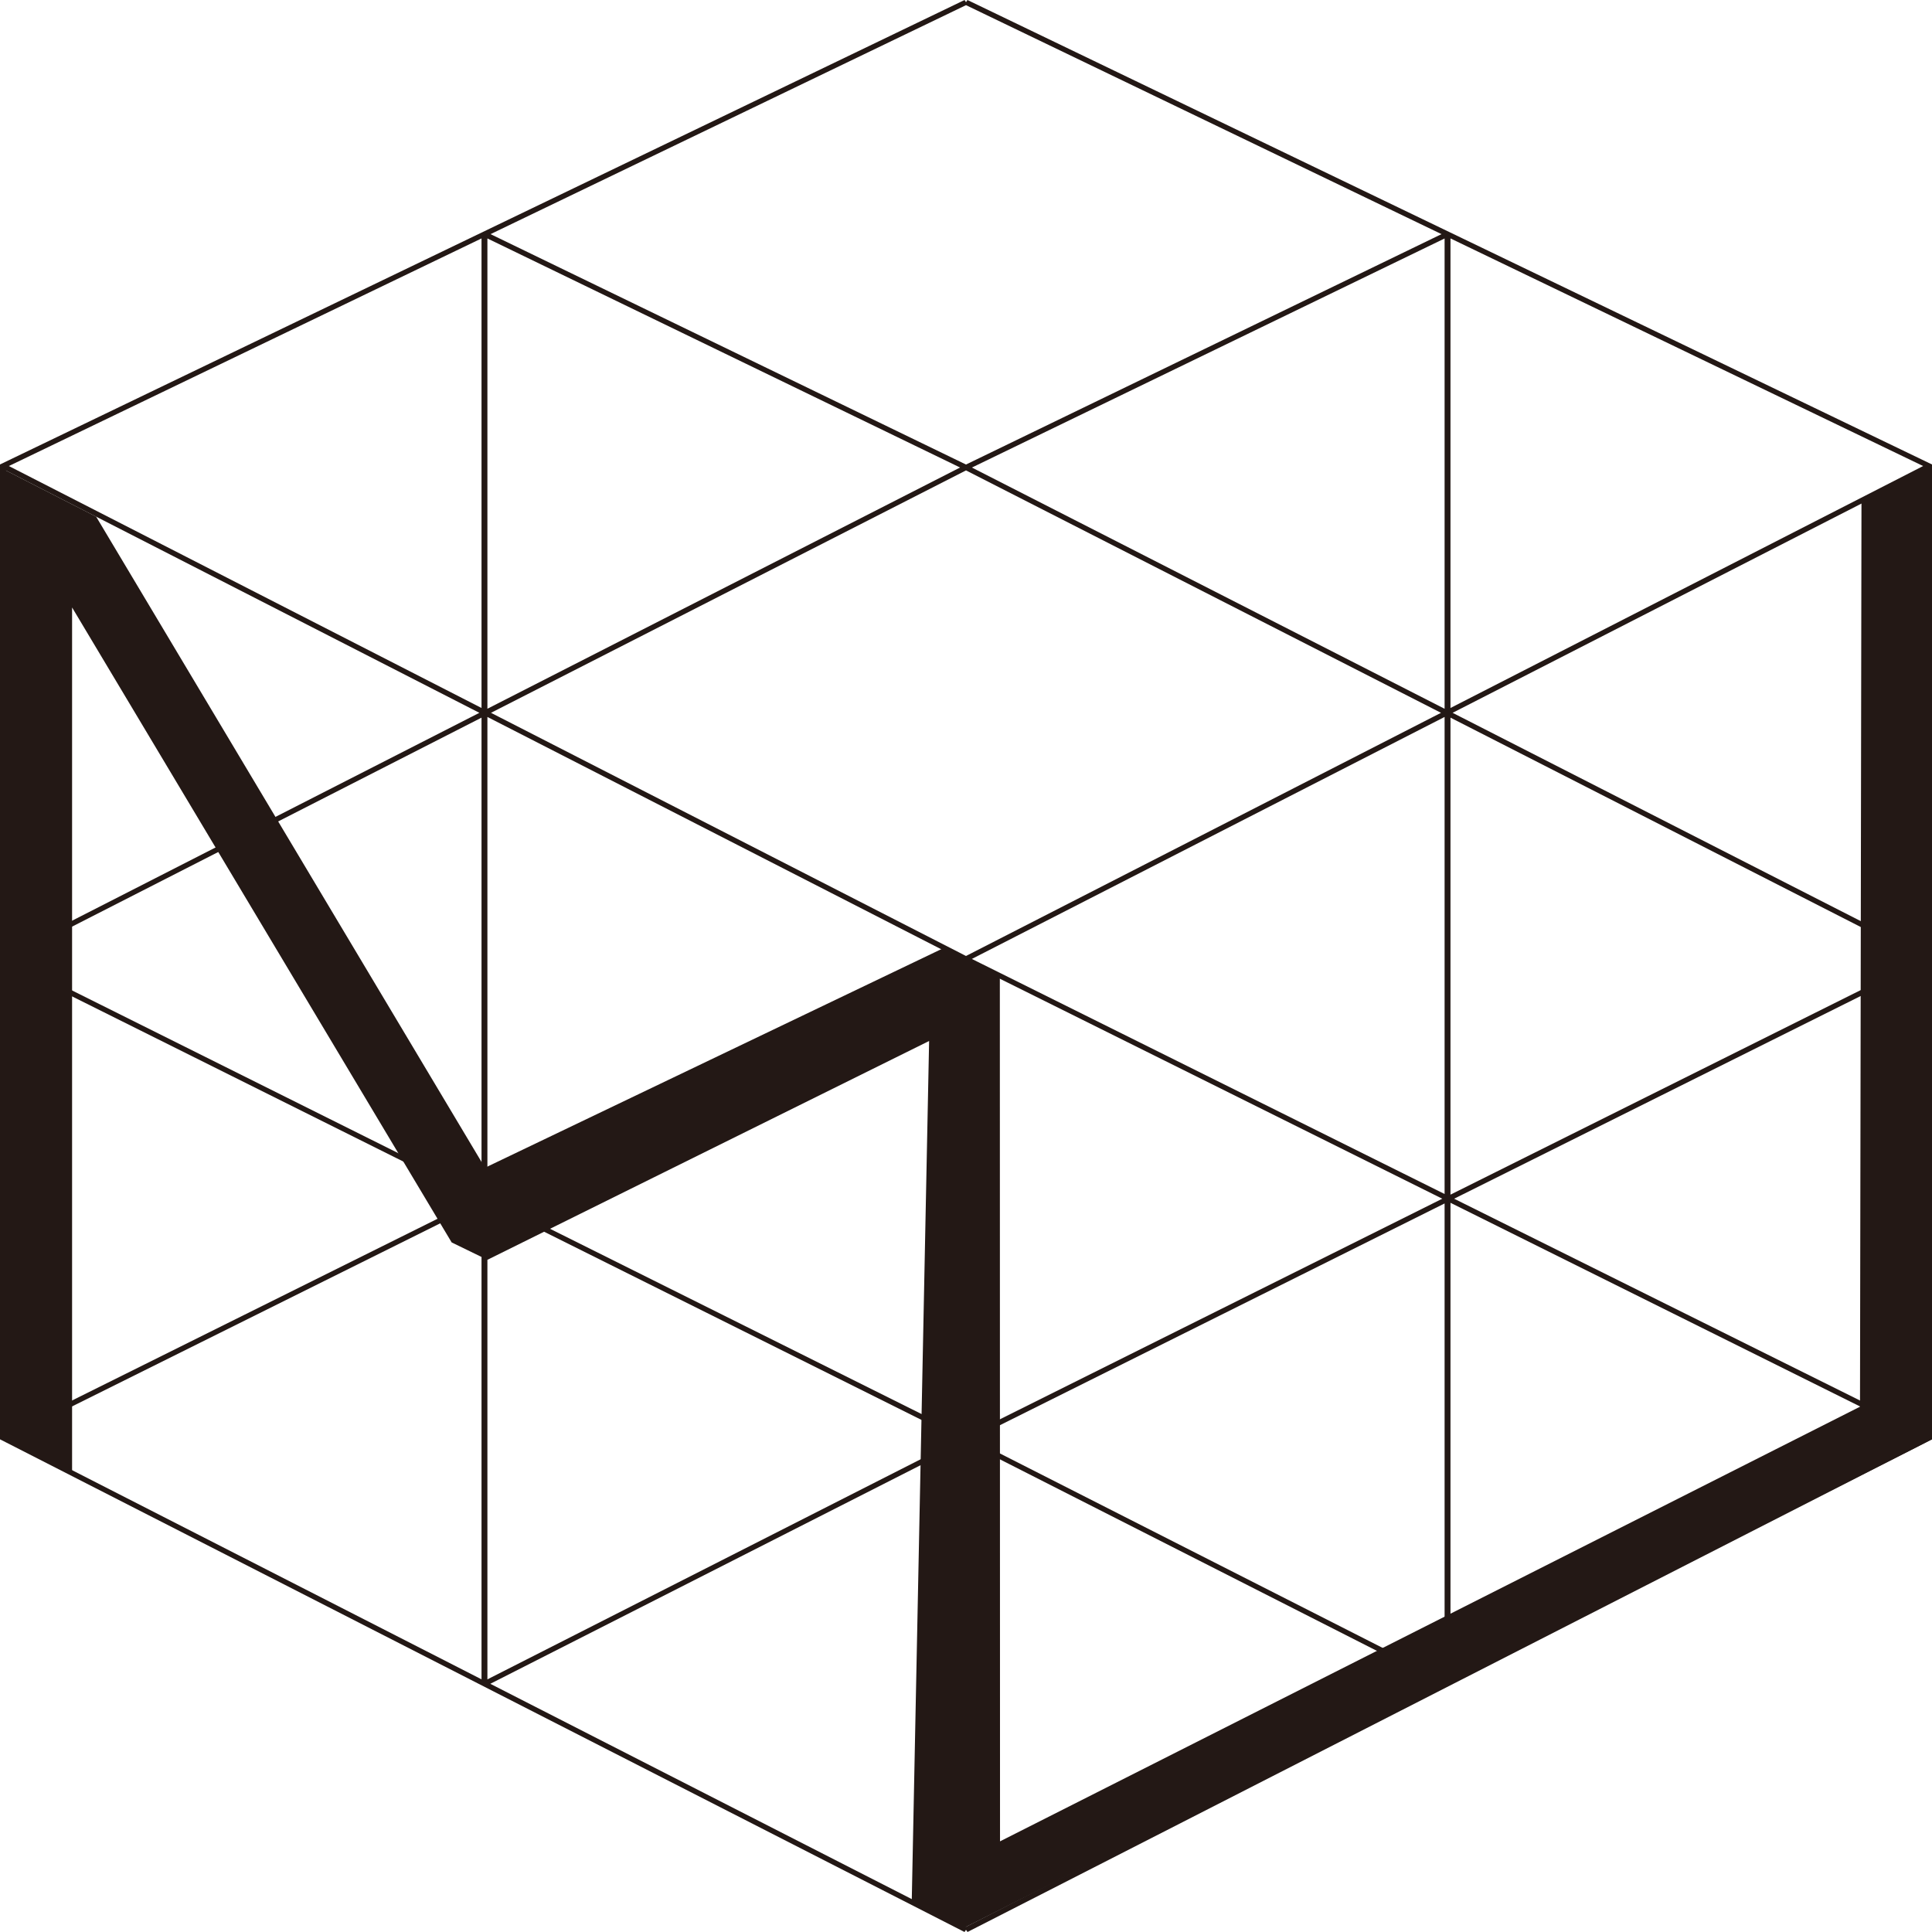
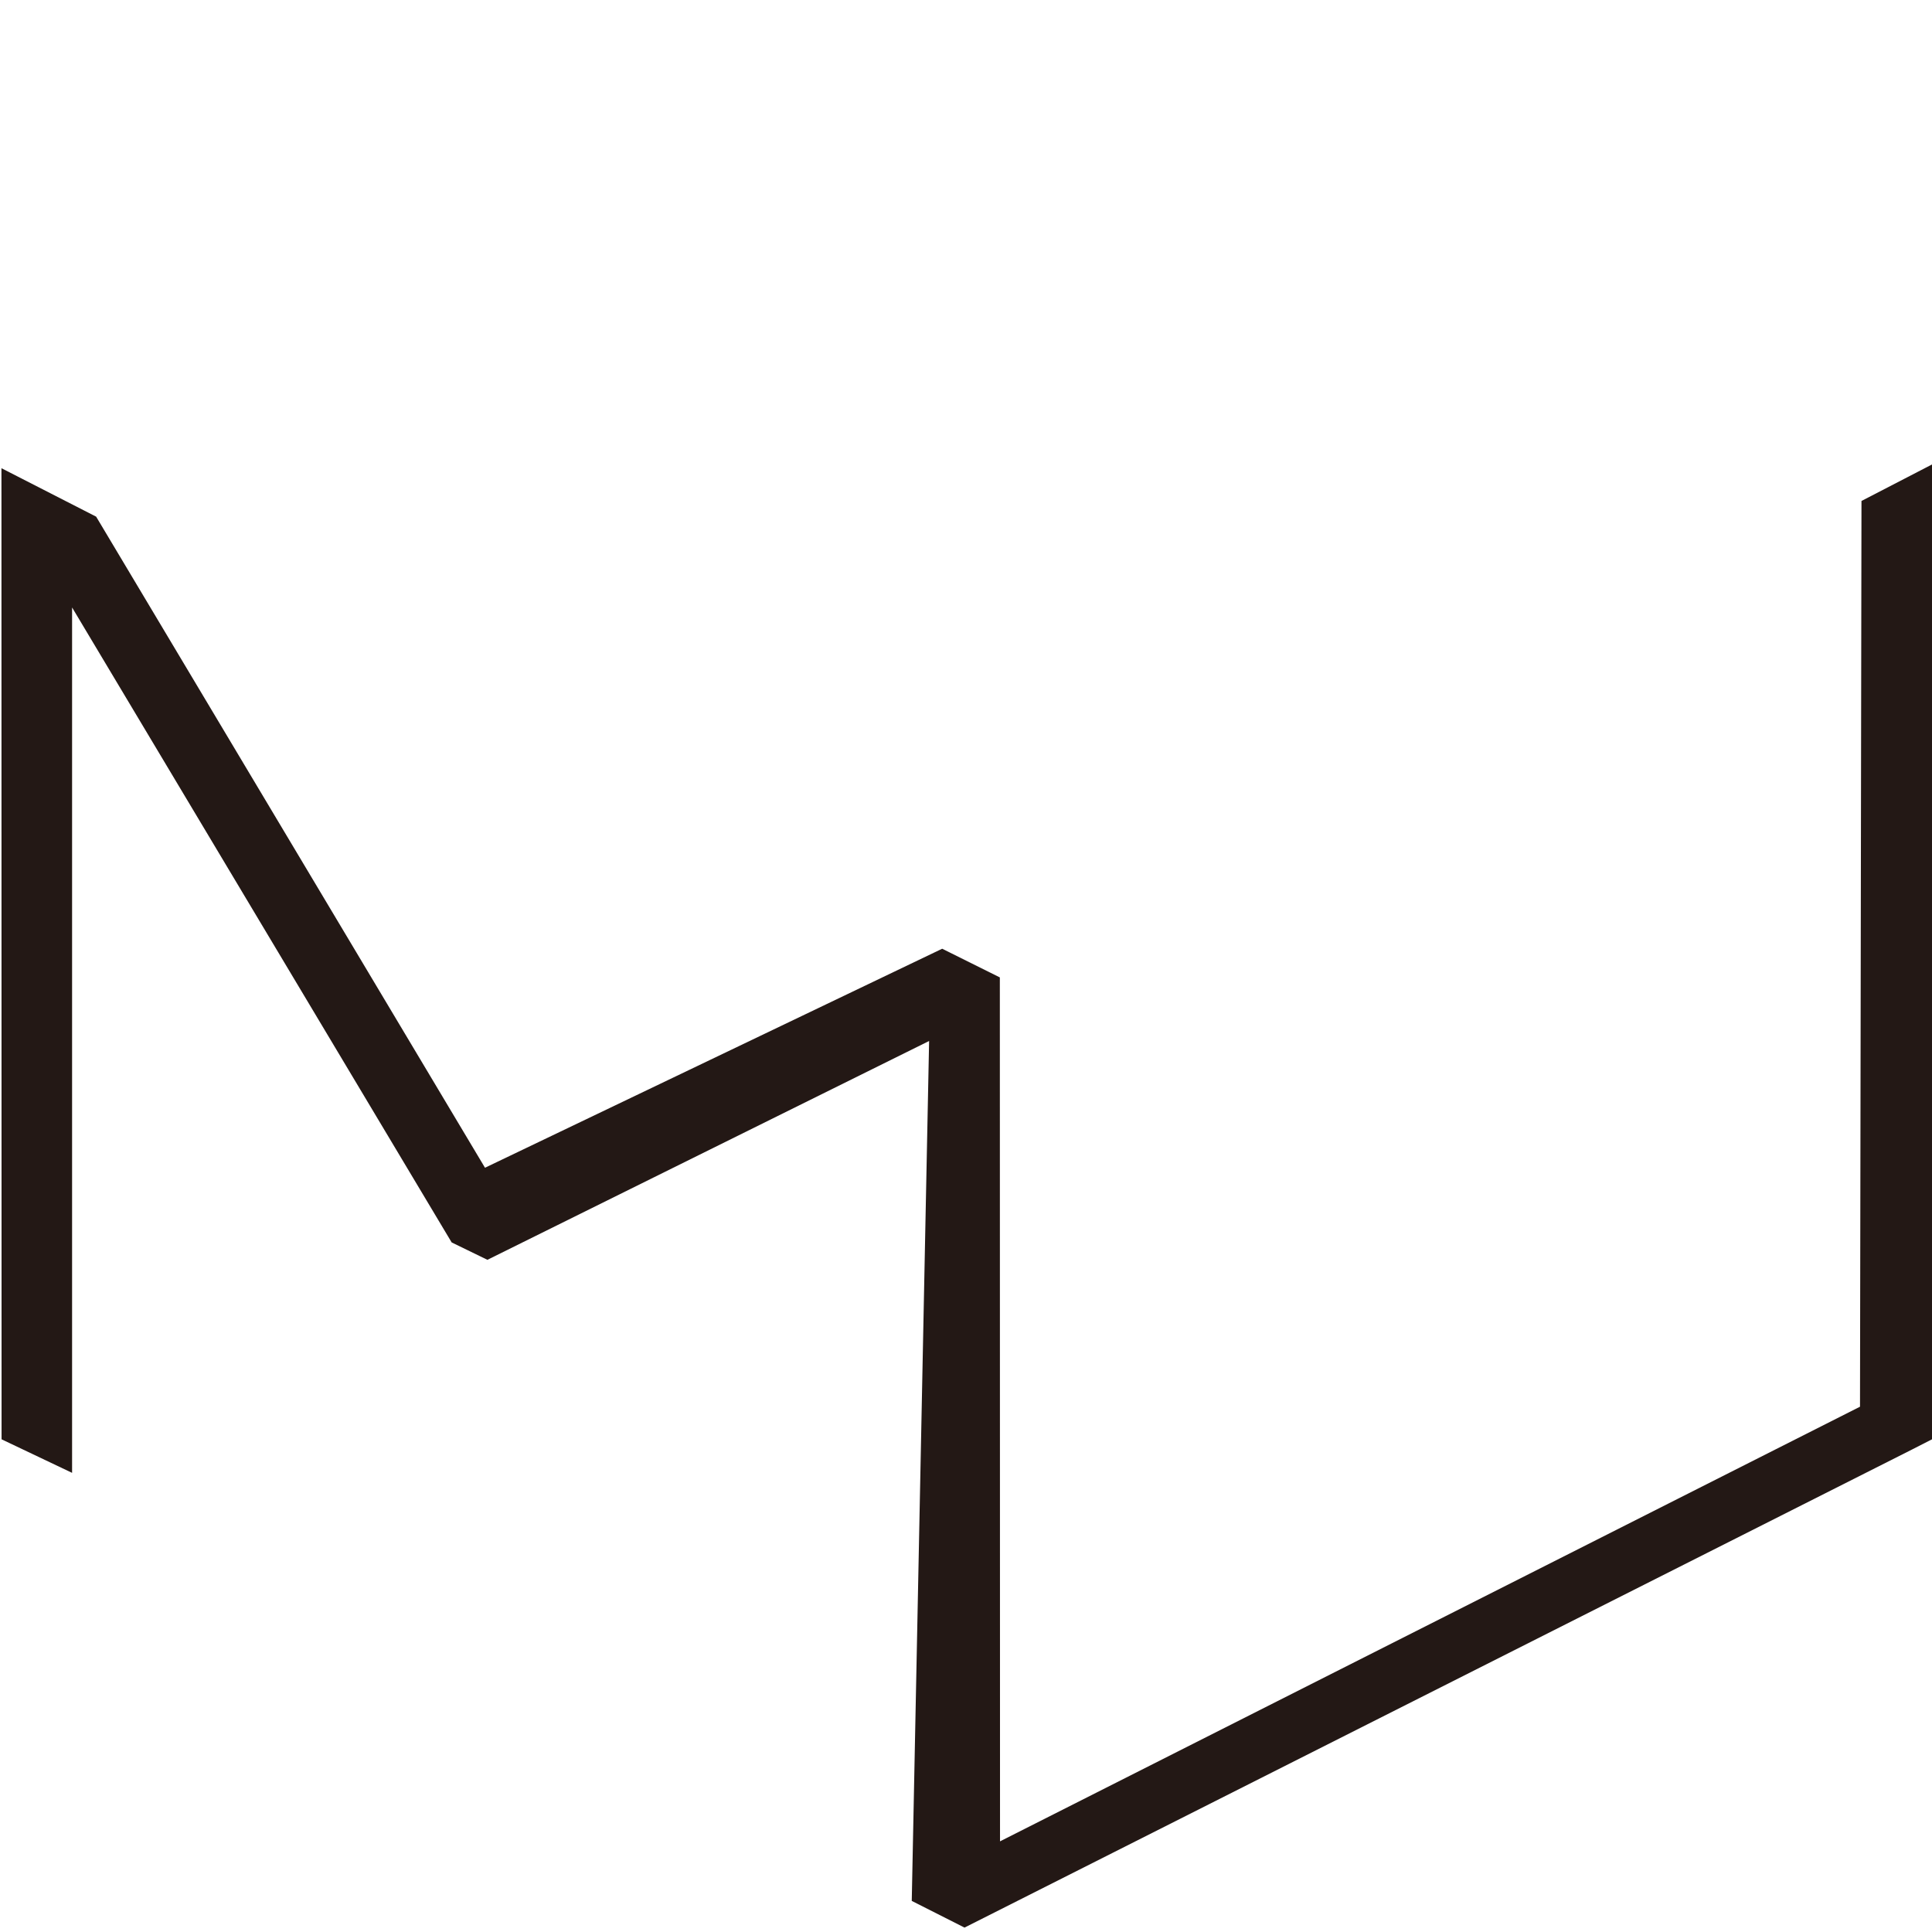
<svg xmlns="http://www.w3.org/2000/svg" version="1.0" id="圖層_1" x="0px" y="0px" width="64px" height="64px" viewBox="0 0 64 64" enable-background="new 0 0 64 64" xml:space="preserve">
  <g>
-     <path fill="#231815" d="M32.048,0L32,0.074L31.953,0L0,15.386v32.293L31.951,64L32,63.927L32.05,64l31.903-16.297L64,47.679V15.386   L32.048,0z M32,47.576l-15.778-7.867L32,31.864l15.778,7.845L32,47.576z M32,15.583l15.735,8.03L32,31.668l-15.735-8.055L32,15.583   z M47.854,23.75v15.803l-15.66-7.787L47.854,23.75z M31.806,31.766l-15.66,7.787V23.75L31.806,31.766z M15.951,39.575l-15.659-7.81   l15.659-7.992V39.575z M48.049,23.773l15.661,7.992l-15.661,7.809V23.773z M47.854,23.479l-15.658-7.991l15.658-7.588V23.479z    M48.049,7.898l15.657,7.54l-15.657,8.015V7.898z M16.146,23.478V7.899l15.658,7.588L16.146,23.478z M15.951,23.453L0.294,15.438   l15.657-7.54V23.453z M15.88,23.613L0.194,31.619V15.585L15.88,23.613z M0.194,31.913l15.636,7.796L0.194,47.483V31.913z    M15.951,39.844V55.63L0.292,47.631L15.951,39.844z M16.146,39.866l15.66,7.809l-15.66,7.956V39.866z M47.854,39.866v15.765   l-15.66-7.956L47.854,39.866z M48.049,39.844l15.659,7.787L48.049,55.63V39.844z M48.17,39.709l15.636-7.796v15.57L48.17,39.709z    M48.12,23.613l15.686-8.028v16.034L48.12,23.613z M47.752,7.756L32,15.388L16.25,7.756L32,0.171L47.752,7.756z M16.242,55.778   L32,47.772l15.759,8.006L32,63.828L16.242,55.778z" />
    <polygon fill="#231815" points="31.951,63.854 30.203,62.97 30.778,34.484 16.146,41.733 14.962,41.157 2.388,20.123 2.388,48.79    0.052,47.679 0.048,15.51 3.185,17.115 16.066,38.683 31.211,31.428 33.121,32.378 33.127,60.997 61.615,46.599 61.664,16.595    64,15.386 64,47.679 63.329,48.022  " />
  </g>
  <g>
</g>
  <g>
</g>
  <g>
</g>
  <g>
</g>
  <g>
</g>
  <g>
</g>
  <g>
</g>
  <g>
</g>
  <g>
</g>
  <g>
</g>
  <g>
</g>
  <g>
</g>
  <g>
</g>
  <g>
</g>
  <g>
</g>
</svg>